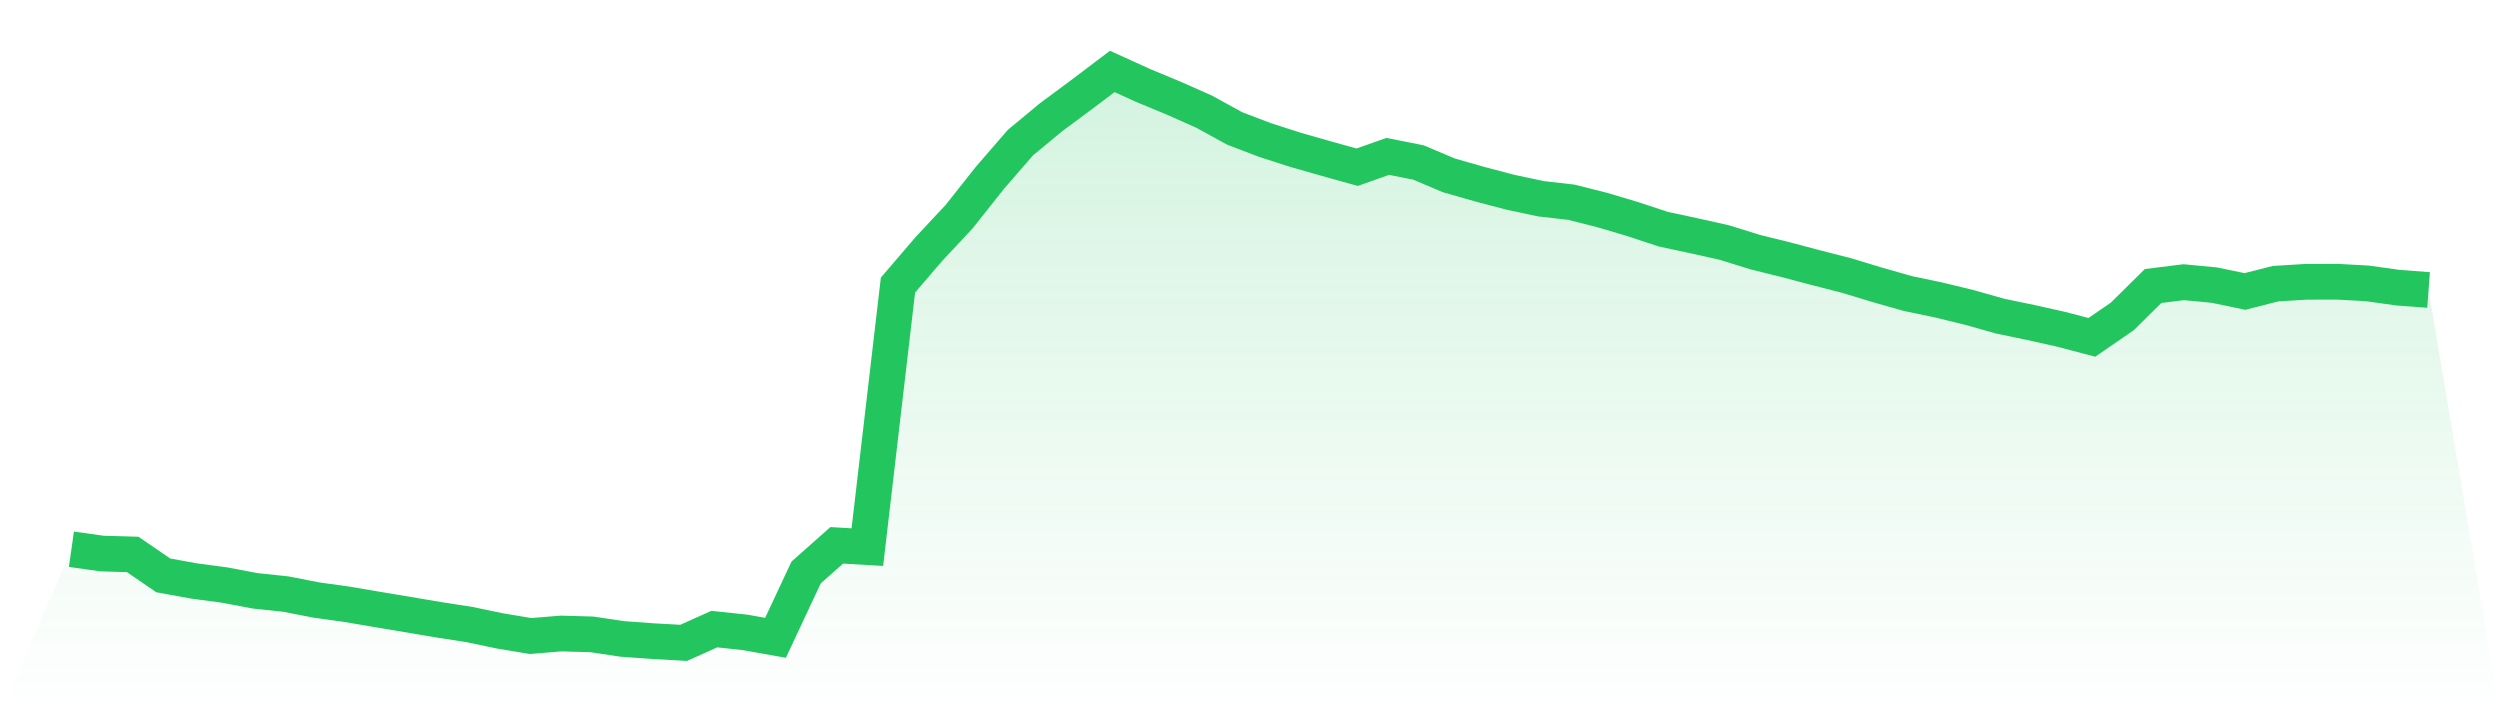
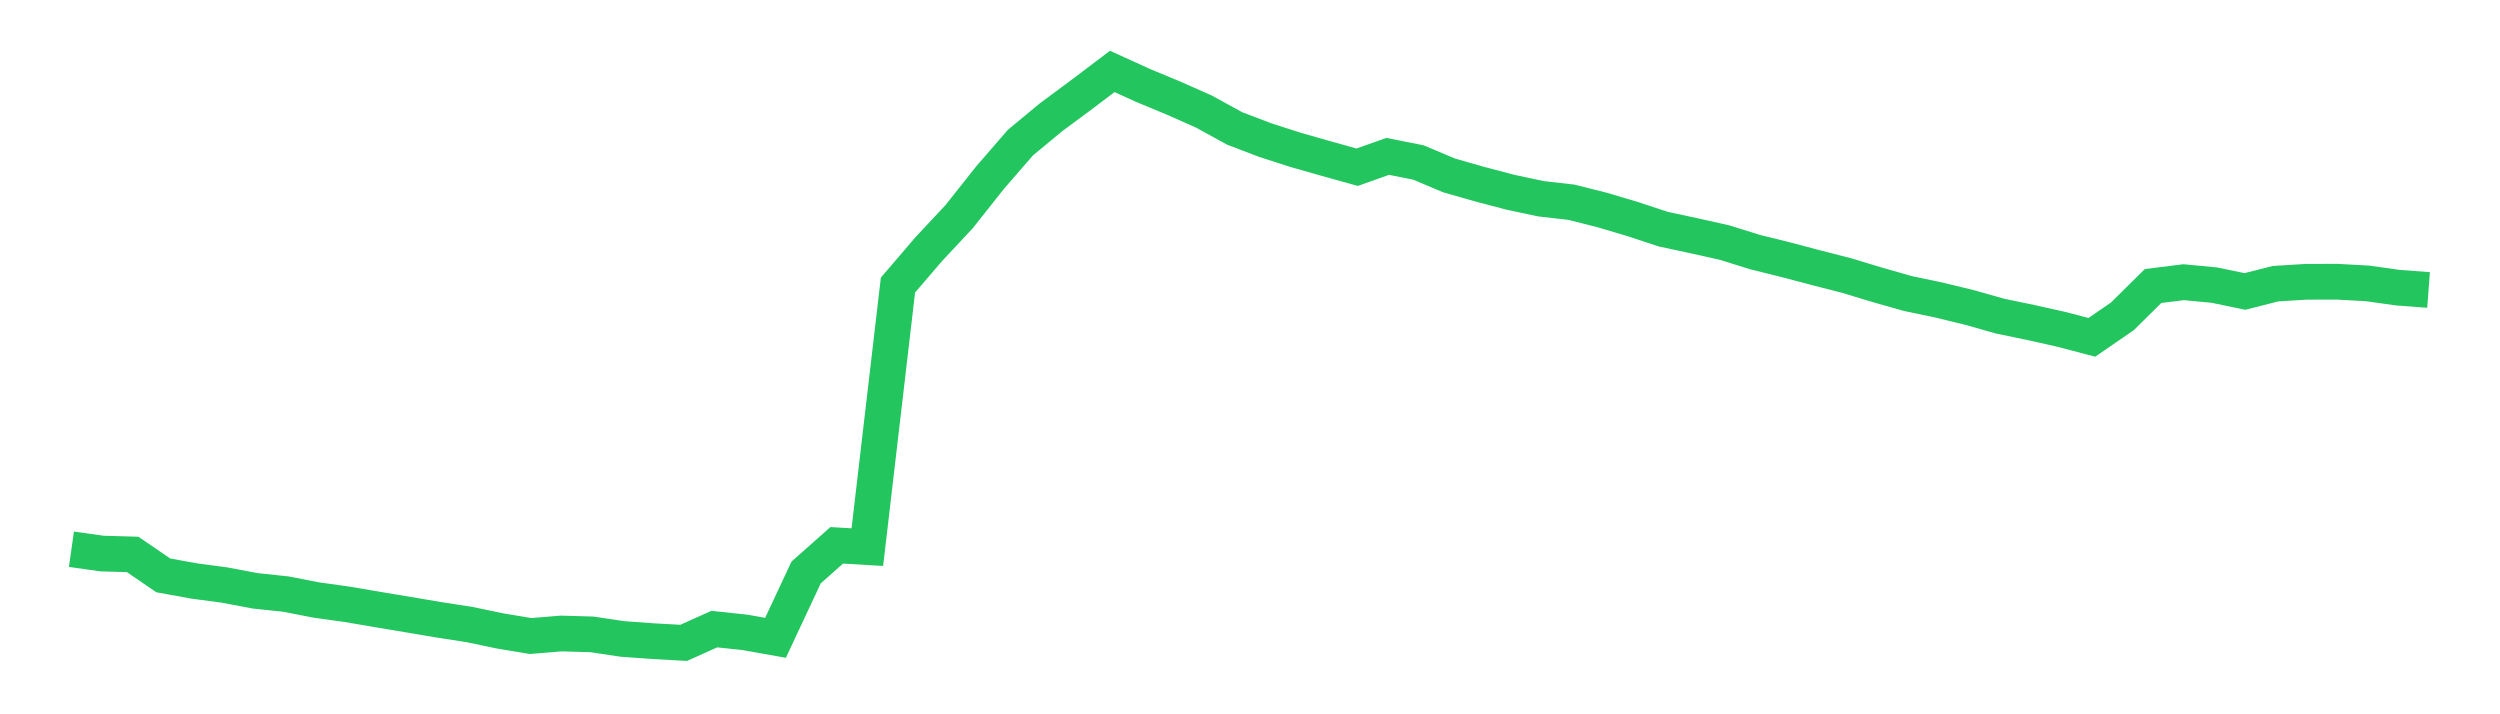
<svg xmlns="http://www.w3.org/2000/svg" viewBox="0 0 140 40">
  <defs>
    <linearGradient id="gradient" x1="0" x2="0" y1="0" y2="1">
      <stop offset="0%" stop-color="#22c55e" stop-opacity="0.2" />
      <stop offset="100%" stop-color="#22c55e" stop-opacity="0" />
    </linearGradient>
  </defs>
-   <path d="M4,30.758 L4,30.758 L5.714,30.999 L7.429,31.048 L9.143,32.221 L10.857,32.533 L12.571,32.762 L14.286,33.086 L16,33.267 L17.714,33.601 L19.429,33.84 L21.143,34.132 L22.857,34.418 L24.571,34.708 L26.286,34.974 L28,35.332 L29.714,35.617 L31.429,35.476 L33.143,35.525 L34.857,35.781 L36.571,35.905 L38.286,36 L40,35.23 L41.714,35.412 L43.429,35.717 L45.143,32.058 L46.857,30.539 L48.571,30.639 L50.286,15.964 L52,13.964 L53.714,12.129 L55.429,9.964 L57.143,7.986 L58.857,6.567 L60.571,5.297 L62.286,4 L64,4.78 L65.714,5.492 L67.429,6.253 L69.143,7.194 L70.857,7.847 L72.571,8.398 L74.286,8.886 L76,9.364 L77.714,8.757 L79.429,9.098 L81.143,9.822 L82.857,10.312 L84.571,10.763 L86.286,11.129 L88,11.326 L89.714,11.758 L91.429,12.268 L93.143,12.833 L94.857,13.201 L96.571,13.584 L98.286,14.118 L100,14.542 L101.714,14.996 L103.429,15.435 L105.143,15.956 L106.857,16.442 L108.571,16.8 L110.286,17.217 L112,17.702 L113.714,18.058 L115.429,18.441 L117.143,18.892 L118.857,17.712 L120.571,16.017 L122.286,15.803 L124,15.966 L125.714,16.322 L127.429,15.886 L129.143,15.781 L130.857,15.776 L132.571,15.869 L134.286,16.11 L136,16.239 L140,40 L0,40 z" fill="url(#gradient)" />
  <path d="M4,30.758 L4,30.758 L5.714,30.999 L7.429,31.048 L9.143,32.221 L10.857,32.533 L12.571,32.762 L14.286,33.086 L16,33.267 L17.714,33.601 L19.429,33.84 L21.143,34.132 L22.857,34.418 L24.571,34.708 L26.286,34.974 L28,35.332 L29.714,35.617 L31.429,35.476 L33.143,35.525 L34.857,35.781 L36.571,35.905 L38.286,36 L40,35.23 L41.714,35.412 L43.429,35.717 L45.143,32.058 L46.857,30.539 L48.571,30.639 L50.286,15.964 L52,13.964 L53.714,12.129 L55.429,9.964 L57.143,7.986 L58.857,6.567 L60.571,5.297 L62.286,4 L64,4.78 L65.714,5.492 L67.429,6.253 L69.143,7.194 L70.857,7.847 L72.571,8.398 L74.286,8.886 L76,9.364 L77.714,8.757 L79.429,9.098 L81.143,9.822 L82.857,10.312 L84.571,10.763 L86.286,11.129 L88,11.326 L89.714,11.758 L91.429,12.268 L93.143,12.833 L94.857,13.201 L96.571,13.584 L98.286,14.118 L100,14.542 L101.714,14.996 L103.429,15.435 L105.143,15.956 L106.857,16.442 L108.571,16.8 L110.286,17.217 L112,17.702 L113.714,18.058 L115.429,18.441 L117.143,18.892 L118.857,17.712 L120.571,16.017 L122.286,15.803 L124,15.966 L125.714,16.322 L127.429,15.886 L129.143,15.781 L130.857,15.776 L132.571,15.869 L134.286,16.11 L136,16.239" fill="none" stroke="#22c55e" stroke-width="2" />
</svg>